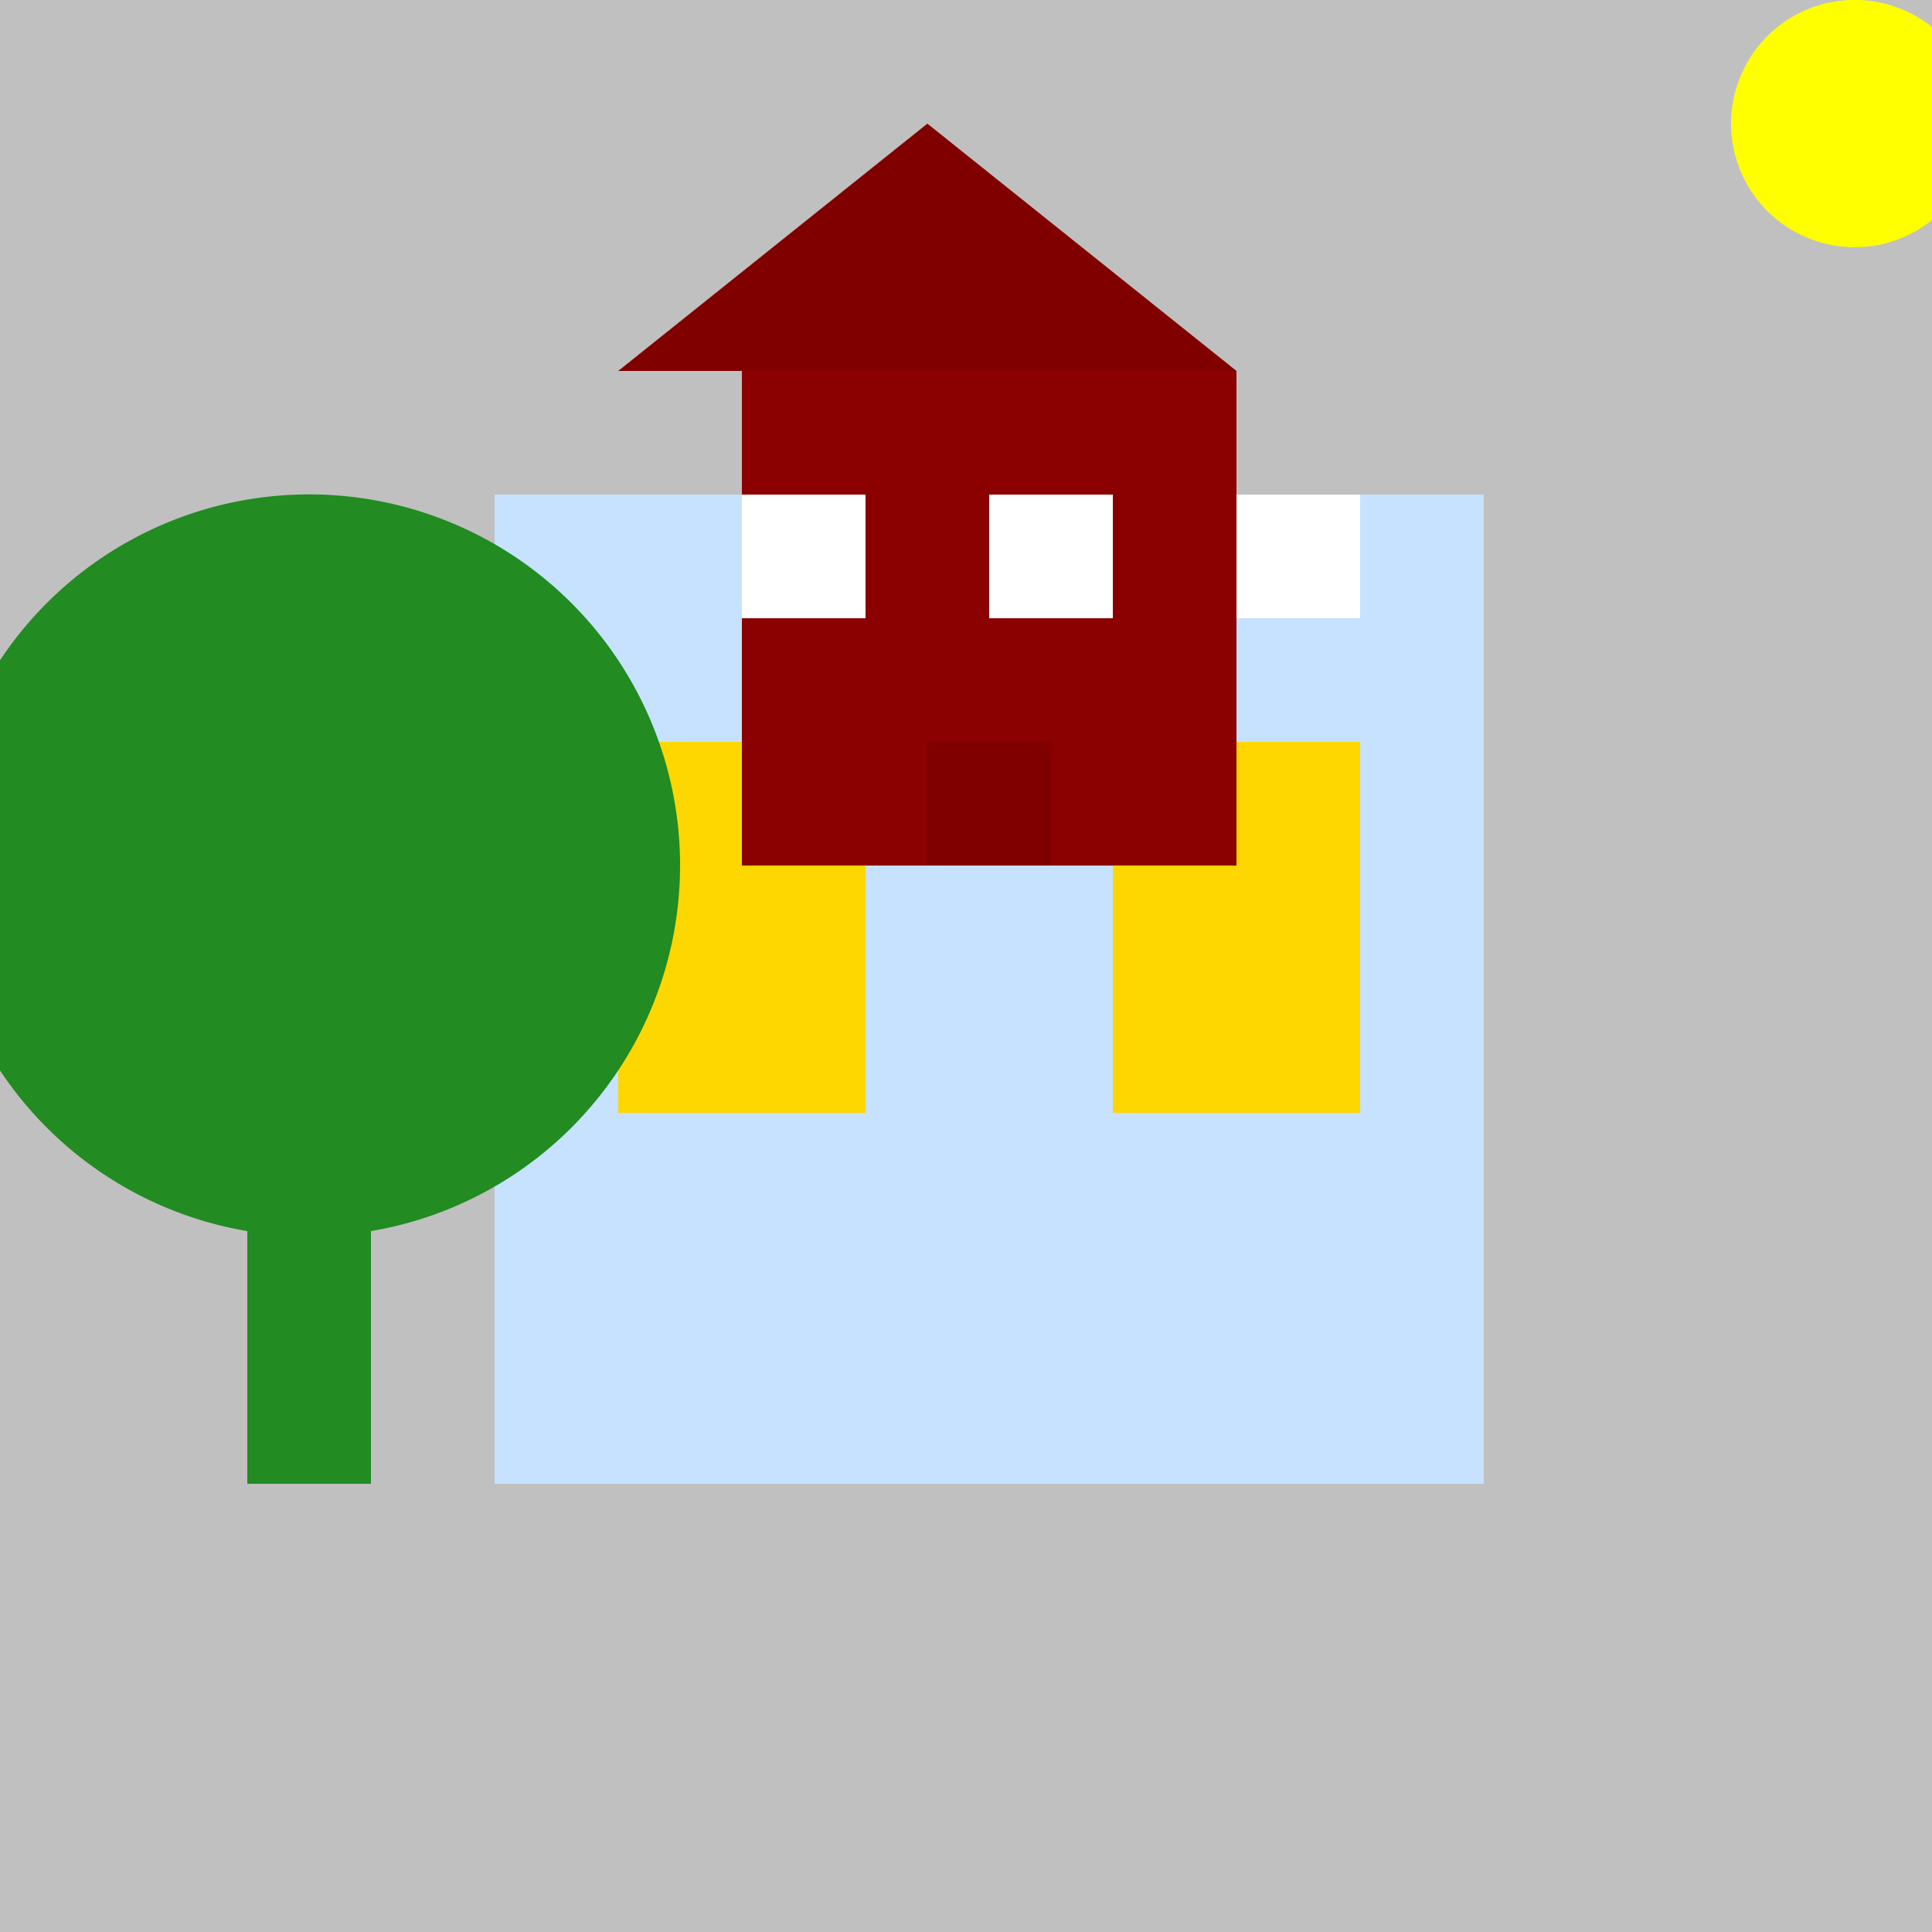
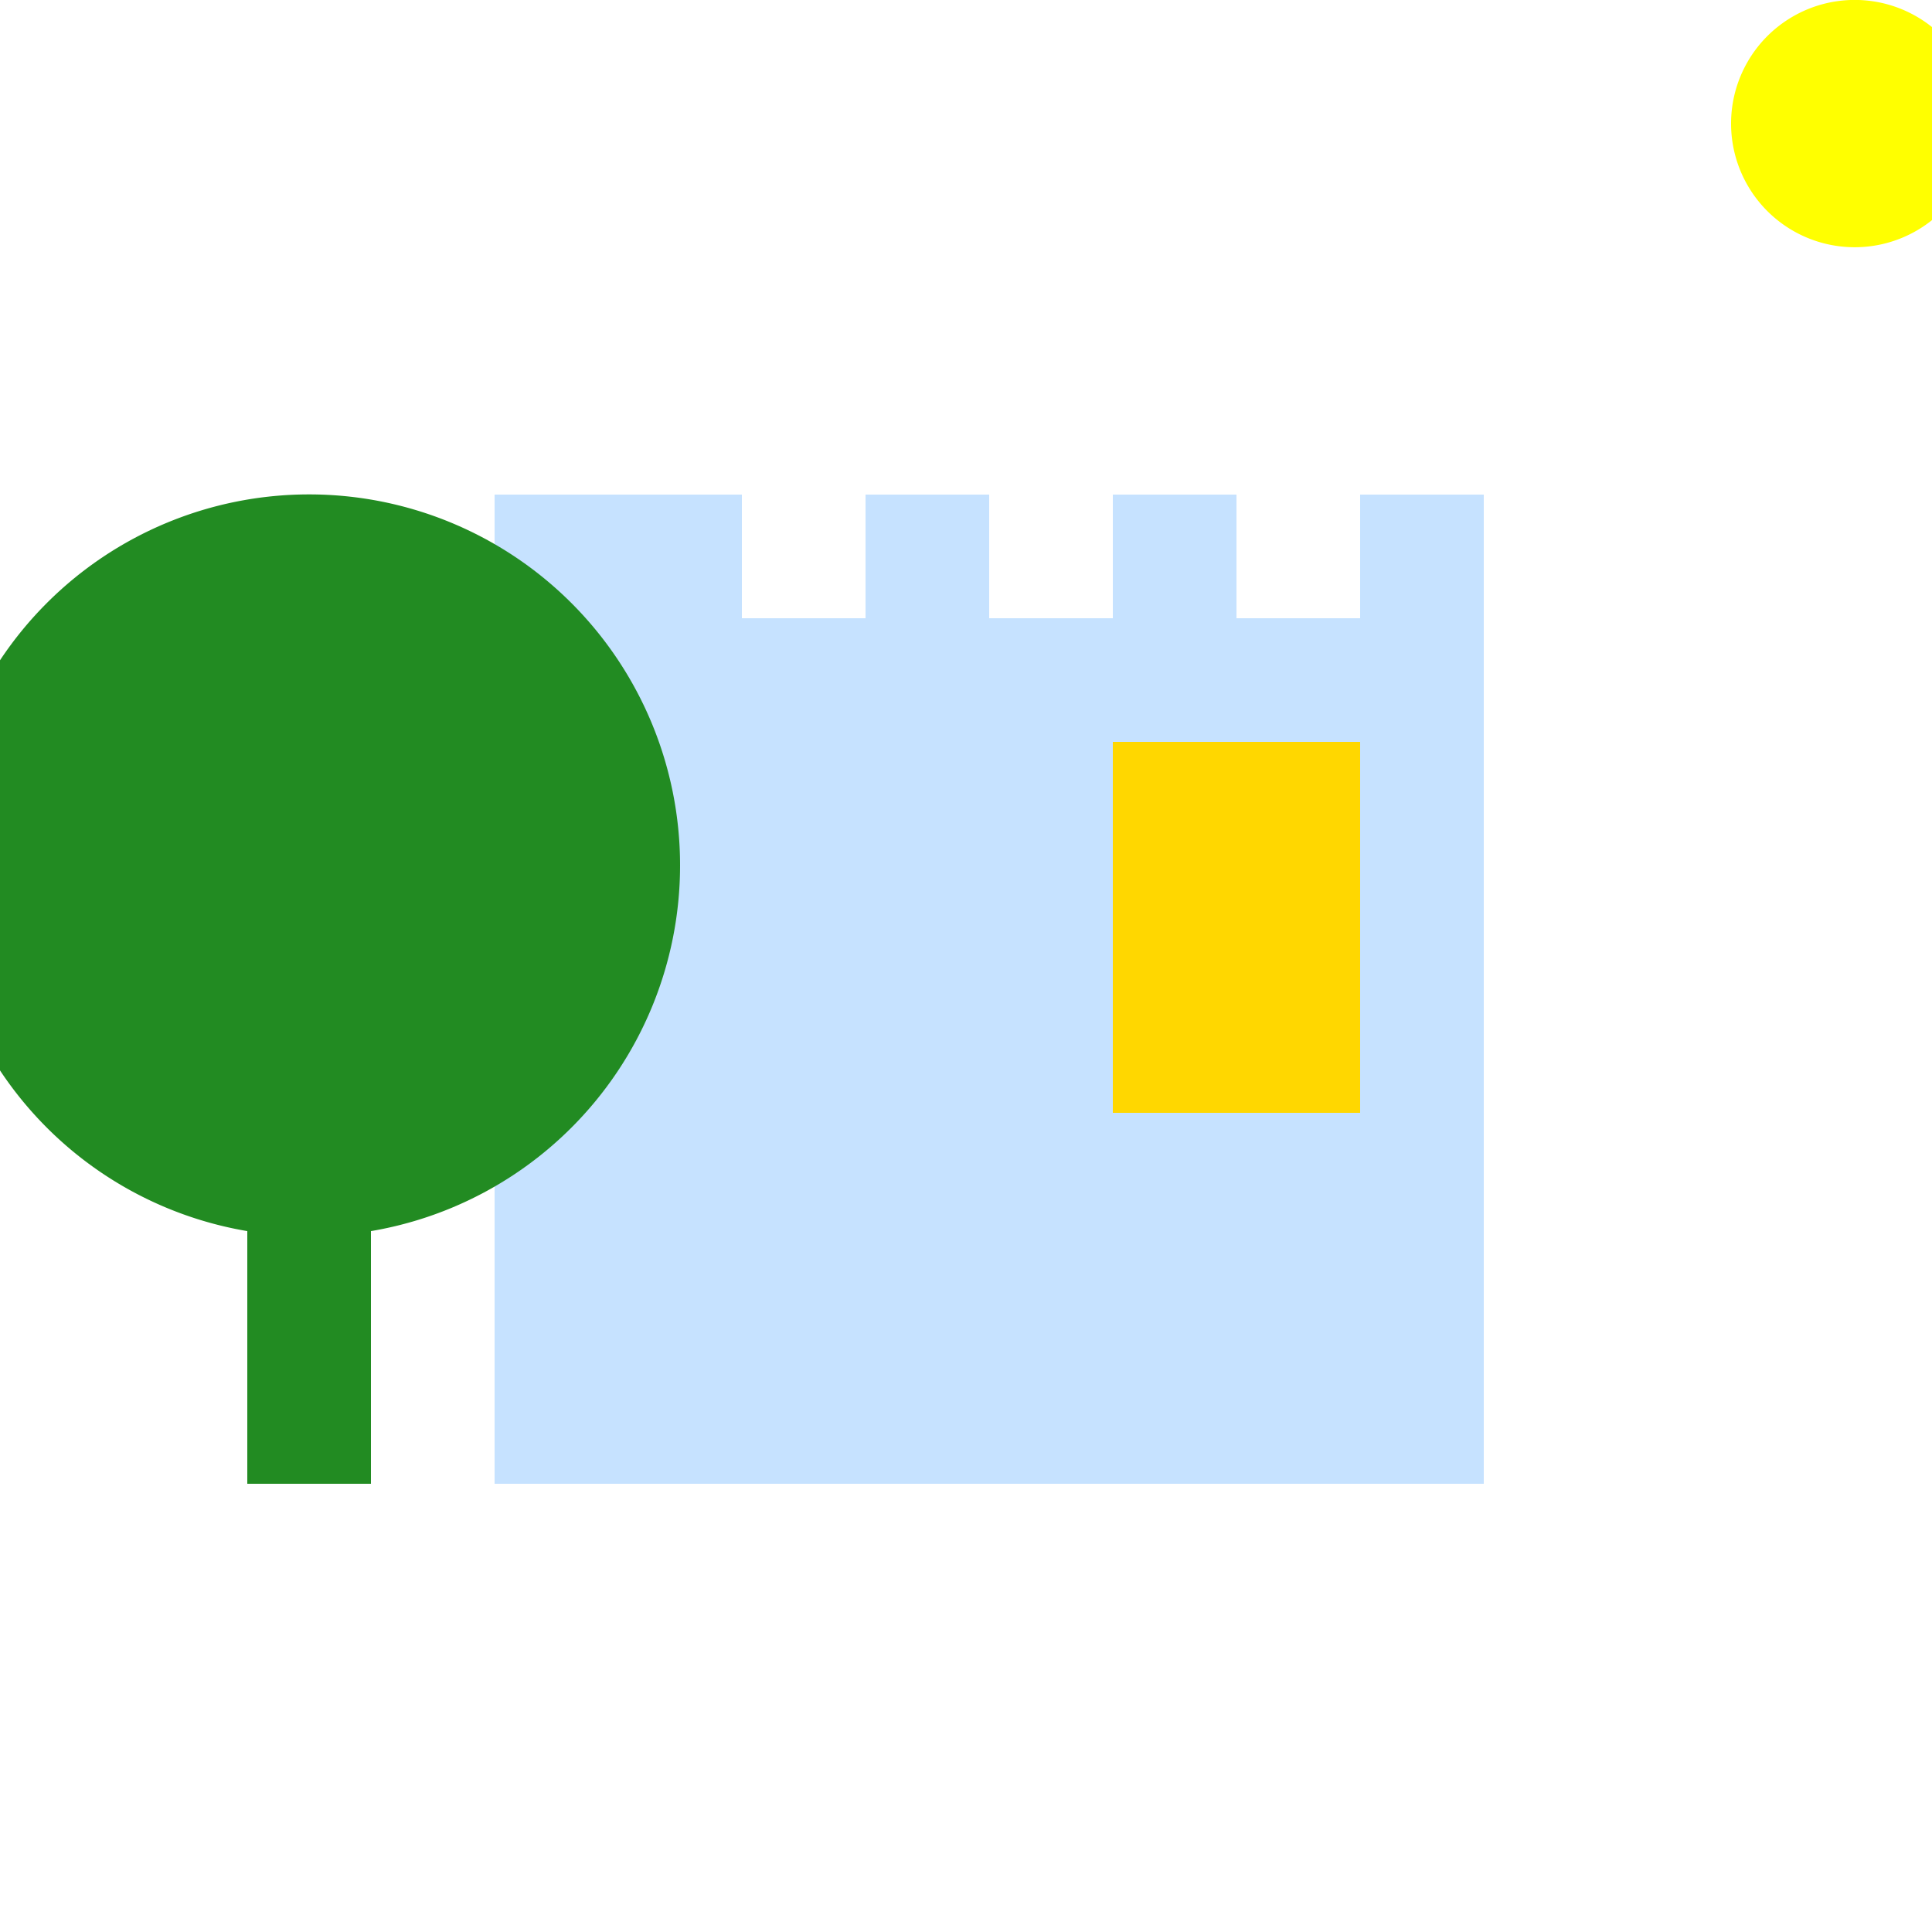
<svg xmlns="http://www.w3.org/2000/svg" width="500" height="500">
  <defs />
  <g>
-     <rect fill="#C0C0C0" stroke="none" x="0" y="0" width="512" height="512" />
    <rect fill="#C6E2FF" stroke="none" x="128" y="128" width="256" height="256" />
-     <rect fill="#FFD700" stroke="none" x="160" y="192" width="64" height="96" />
    <rect fill="#FFD700" stroke="none" x="288" y="192" width="64" height="96" />
-     <rect fill="#8B0000" stroke="none" x="192" y="96" width="128" height="128" />
-     <path fill="#800000" stroke="none" paint-order="stroke fill markers" d=" M 160 96 L 320 96 L 240 32 Z" />
+     <path fill="#800000" stroke="none" paint-order="stroke fill markers" d=" M 160 96 L 240 32 Z" />
    <rect fill="#FFFFFF" stroke="none" x="192" y="128" width="32" height="32" />
    <rect fill="#FFFFFF" stroke="none" x="256" y="128" width="32" height="32" />
    <rect fill="#FFFFFF" stroke="none" x="320" y="128" width="32" height="32" />
-     <rect fill="#800000" stroke="none" x="240" y="192" width="32" height="32" />
    <rect fill="#228B22" stroke="none" x="64" y="256" width="32" height="128" />
    <path fill="#228B22" stroke="none" paint-order="stroke fill markers" d=" M 176 224 A 96 96 0 1 1 176 223.904" />
    <path fill="#FFFF00" stroke="none" paint-order="stroke fill markers" d=" M 512 32 A 32 32 0 1 1 512 31.968" />
  </g>
</svg>